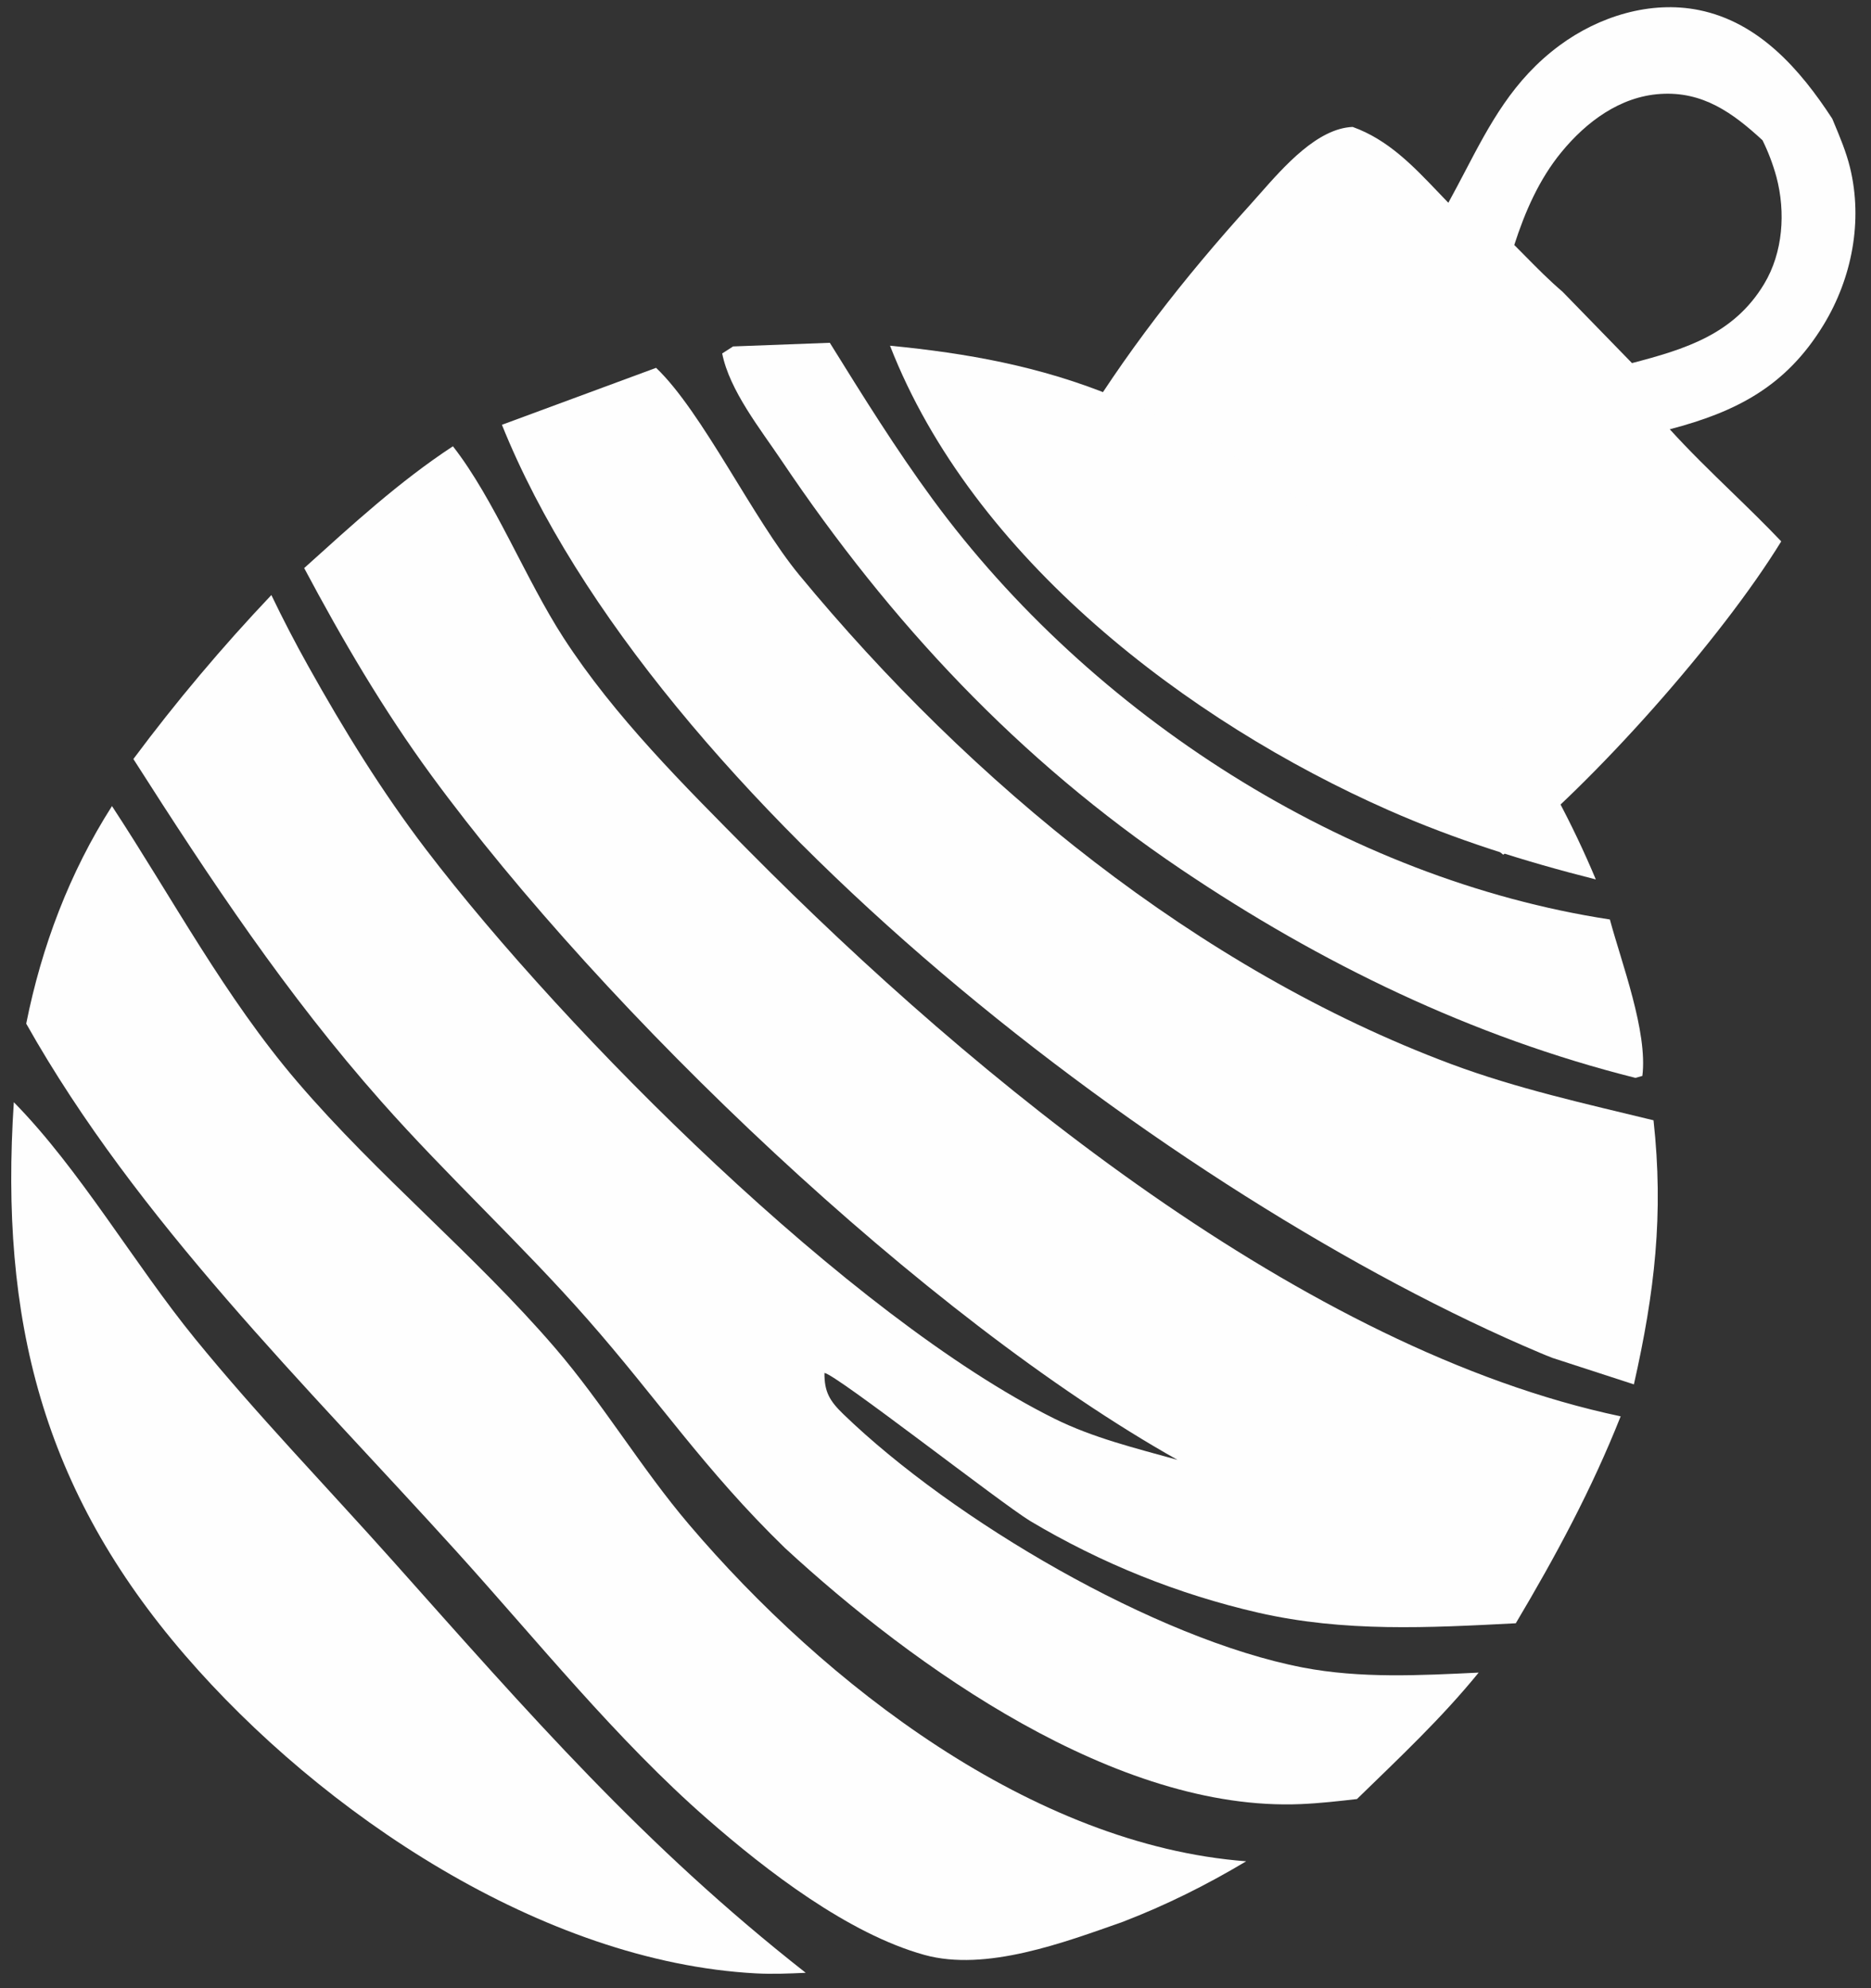
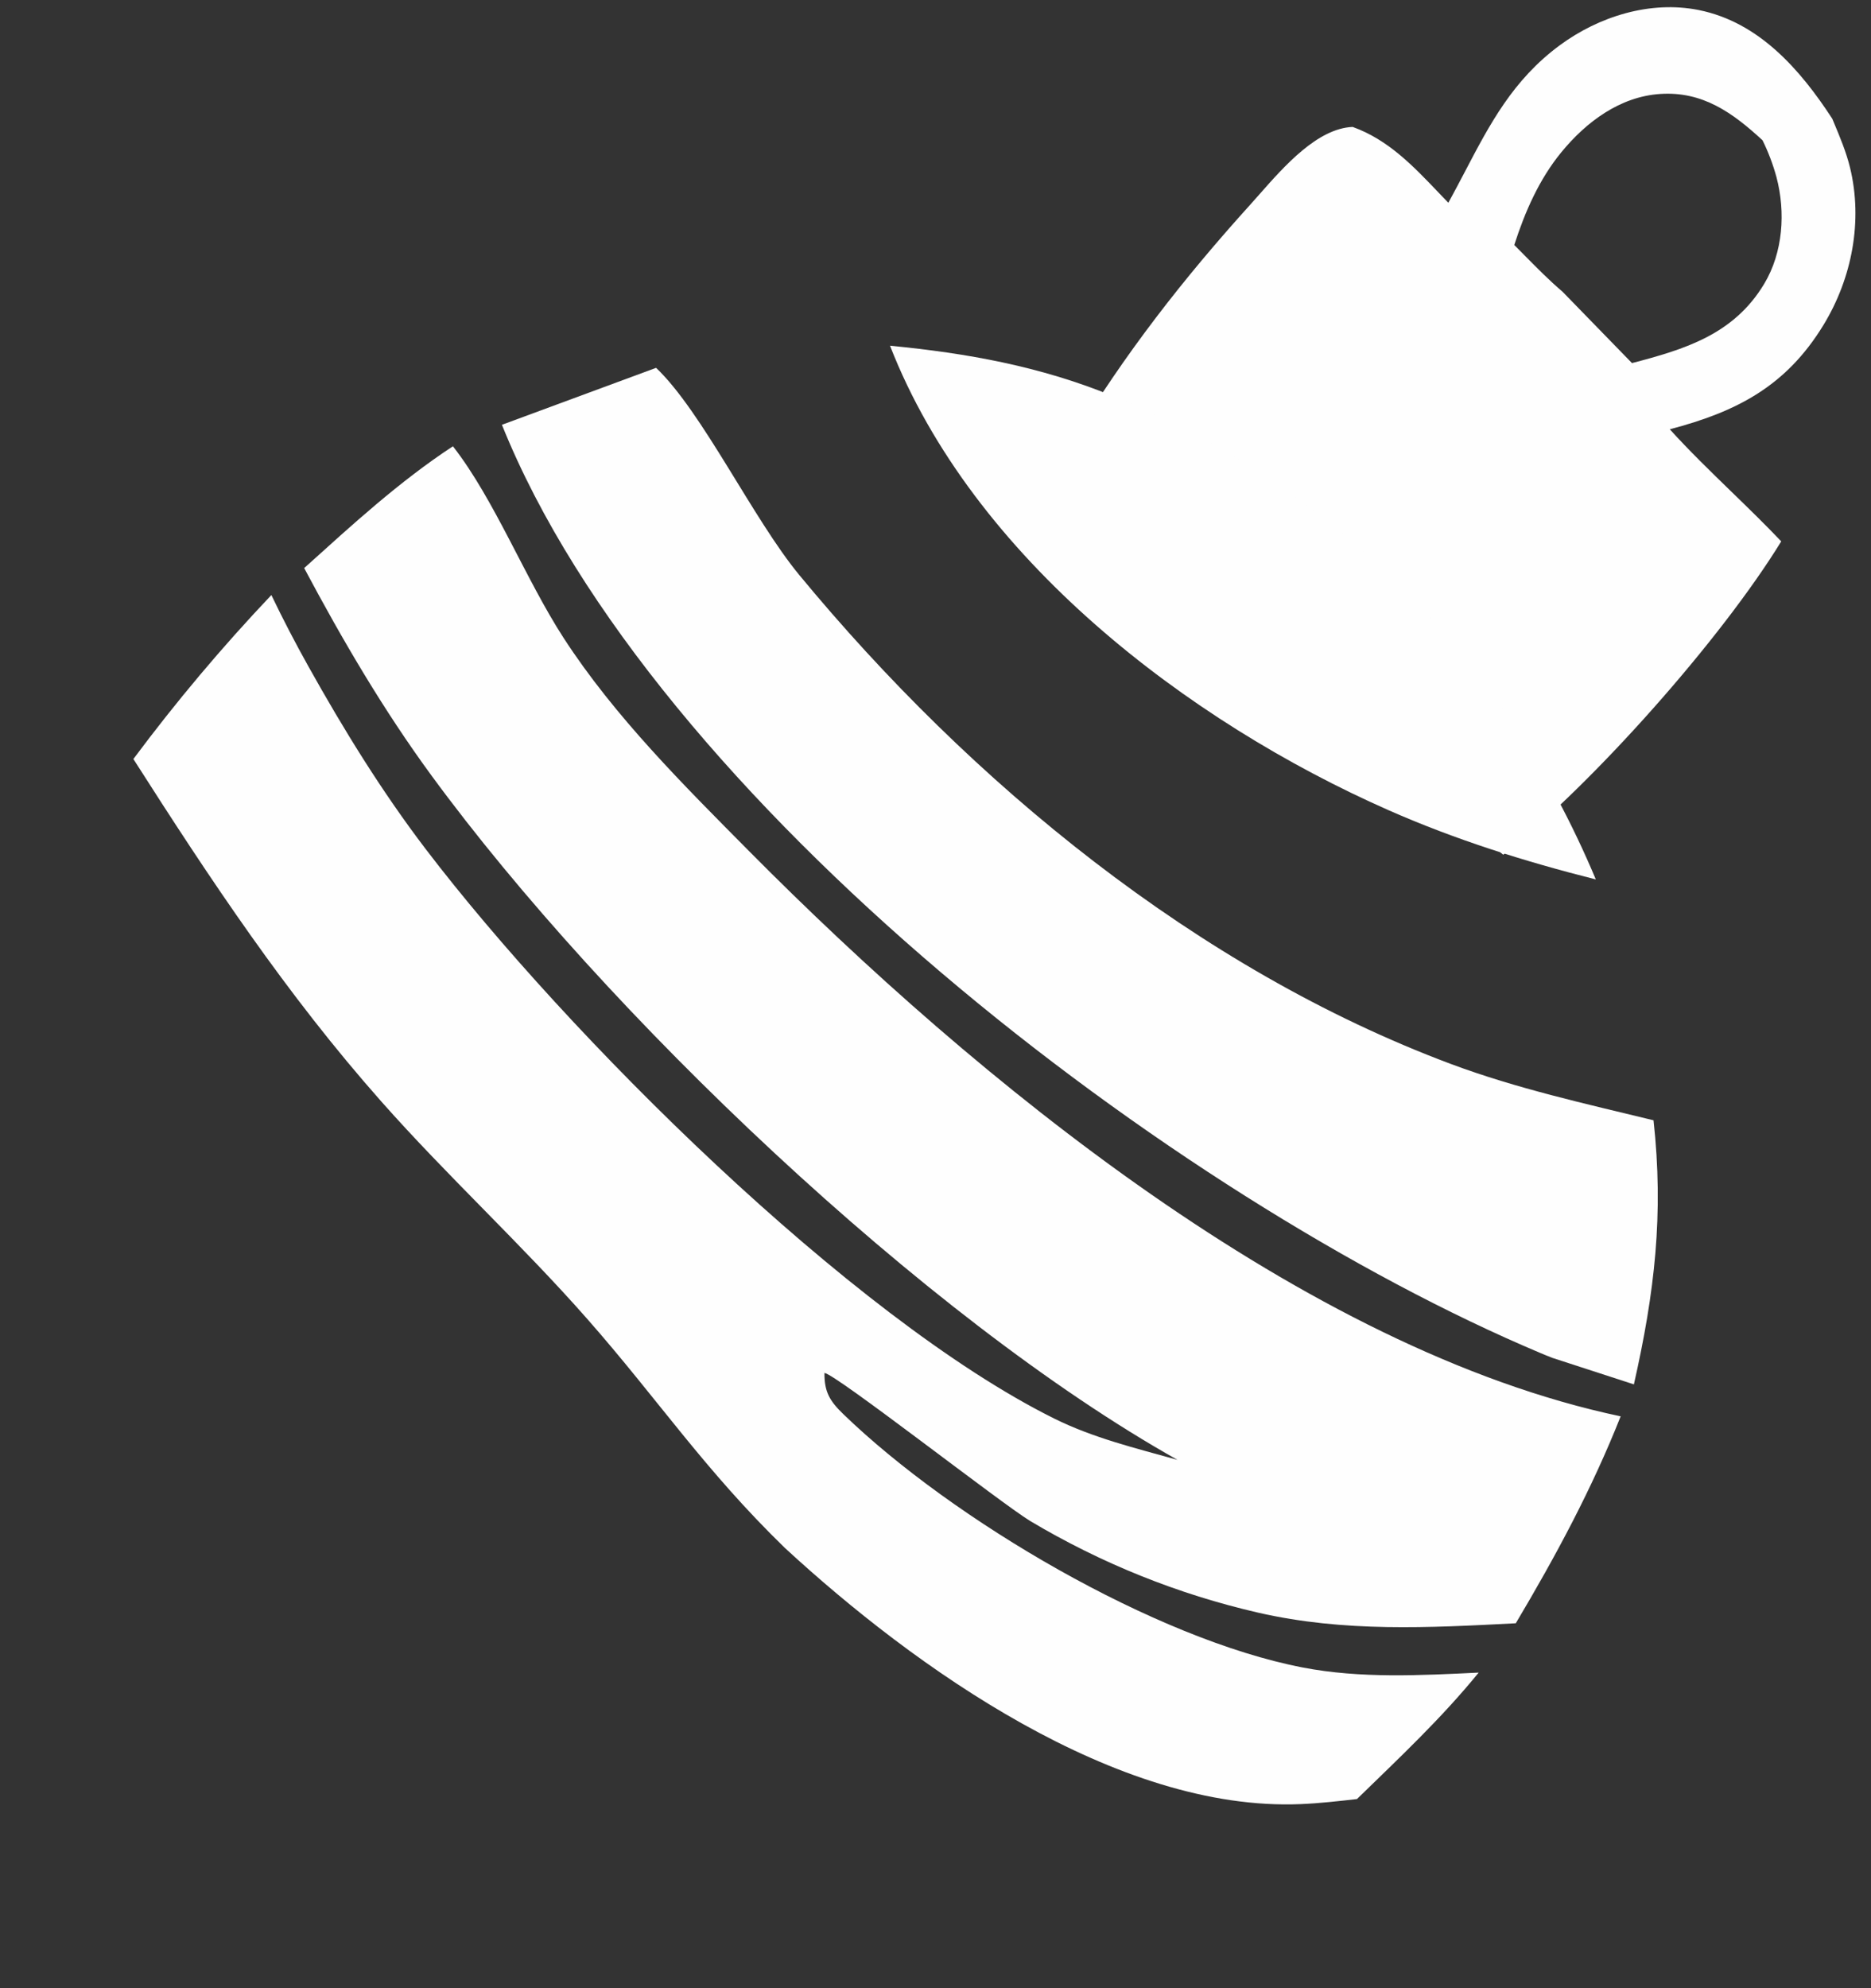
<svg xmlns="http://www.w3.org/2000/svg" width="80" height="85" viewBox="0 0 80 85" fill="none">
  <rect x="0" y="0" width="80" height="85" fill="#333333" stroke="none" />
  <path fill-rule="evenodd" clip-rule="evenodd" d="M78.407 5.227C78.386 5.175 78.364 5.124 78.343 5.074C76.969 2.965 75.204 0.947 72.638 0.43C70.568 0.013 68.367 0.699 66.688 1.939C64.692 3.414 63.705 5.299 62.64 7.333C62.41 7.772 62.176 8.218 61.928 8.669C61.785 8.521 61.642 8.372 61.5 8.223C60.416 7.087 59.349 5.969 57.836 5.426C56.335 5.49 54.918 7.097 53.862 8.295C53.723 8.453 53.591 8.603 53.465 8.742C50.623 11.882 48.051 15.169 45.867 18.817C46.359 19.276 46.853 19.735 47.347 20.193C49.398 22.098 51.45 24.004 53.422 25.99C54.314 26.887 55.194 27.797 56.076 28.707C58.71 31.429 61.348 34.154 64.274 36.542C68.125 33.495 73.583 27.343 76.162 23.145C75.471 22.419 74.752 21.72 74.032 21.022C73.134 20.15 72.236 19.278 71.396 18.353C74.234 17.608 76.364 16.528 77.972 13.888C79.184 11.897 79.662 9.446 79.101 7.157C78.939 6.497 78.67 5.854 78.407 5.227ZM75.957 7.567C75.808 7.024 75.61 6.501 75.362 5.997C74.082 4.817 72.8 3.896 70.986 4.017C69.267 4.13 67.824 5.209 66.757 6.512C65.809 7.669 65.204 9.053 64.747 10.474C64.905 10.632 65.063 10.792 65.222 10.953C65.737 11.475 66.255 11.999 66.81 12.471L69.78 15.523C72.042 14.932 74.13 14.301 75.431 12.139C76.241 10.792 76.354 9.071 75.957 7.567Z" fill="#FEFEFE" />
-   <path d="M31.345 14.811L35.481 14.655C36.891 16.925 38.303 19.198 39.884 21.352C46.66 30.58 57.567 37.588 68.835 39.31C69.333 41.169 70.46 44.109 70.224 45.998L69.926 46.082C62.941 44.327 56.475 41.196 50.492 37.161C43.563 32.488 38.086 26.634 33.412 19.682C32.521 18.356 31.192 16.693 30.879 15.111L31.345 14.811Z" fill="#FEFEFE" />
  <path d="M38.055 14.78C41.346 15.099 44.458 15.658 47.541 16.916C57.044 20.794 64.232 28.062 68.234 37.598C65.2 36.832 62.238 35.902 59.367 34.636C50.809 30.858 41.596 23.867 38.055 14.78Z" fill="#FEFEFE" />
-   <path d="M0.591 47.122C3.418 49.997 5.741 54.041 8.335 57.227C11.01 60.51 13.987 63.584 16.805 66.743C22.64 73.287 27.504 78.889 34.451 84.342C33.742 84.375 33.029 84.405 32.32 84.367C23.21 83.878 13.755 77.538 7.909 70.763C1.814 63.698 -0.017 56.403 0.591 47.122Z" fill="#FEFEFE" />
  <path d="M28.053 15.726C30.033 17.609 32.19 22.177 34.174 24.581C41.513 33.473 51.216 41.441 62.041 45.489C64.852 46.539 67.793 47.187 70.701 47.895C71.142 51.917 70.751 55.249 69.862 59.186L66.377 58.053C66.204 57.986 66.031 57.916 65.86 57.843C50.25 51.269 27.942 34.265 21.461 18.161L28.053 15.726Z" fill="#FEFEFE" />
-   <path d="M4.788 34.462C7.397 38.44 9.614 42.63 12.719 46.258C16.159 50.276 20.295 53.631 23.726 57.618C25.791 60.016 27.416 62.775 29.468 65.185C35.271 72.006 44.143 78.882 53.285 79.575C51.574 80.597 49.862 81.448 48.007 82.164C45.516 83.039 42.158 84.309 39.521 83.576C36.258 82.669 32.77 79.975 30.244 77.768C26.354 74.368 22.981 70.154 19.511 66.32C13.092 59.23 5.863 52.184 1.121 43.764C1.781 40.459 2.976 37.299 4.788 34.462Z" fill="#FEFEFE" />
  <path d="M19.366 19.079C21.144 21.355 22.468 24.757 24.096 27.269C26.278 30.636 29.248 33.582 32.056 36.415C41.684 46.128 55.766 57.697 69.296 60.552C68.063 63.663 66.516 66.534 64.812 69.399C61.081 69.592 57.482 69.787 53.803 68.947C52.947 68.75 52.098 68.52 51.259 68.257C50.42 67.993 49.592 67.697 48.775 67.369C47.958 67.041 47.155 66.681 46.366 66.289C45.576 65.898 44.803 65.477 44.046 65.025C42.807 64.274 35.694 58.71 35.252 58.699C35.245 59.509 35.478 59.896 36.059 60.458C40.749 64.991 49.402 70.076 55.707 71.291C58.178 71.766 60.729 71.627 63.225 71.508C61.625 73.474 59.829 75.152 58.021 76.914C57.224 77.005 56.423 77.096 55.621 77.13C47.751 77.466 39.08 71.272 33.562 66.18C30.123 62.842 28.132 59.822 25.105 56.383C22.289 53.184 19.135 50.29 16.305 47.093C12.247 42.511 8.991 37.604 5.703 32.45C7.532 29.995 9.499 27.658 11.603 25.44C12.098 26.471 12.624 27.485 13.182 28.482C14.7 31.202 16.331 33.847 18.219 36.322C24.205 44.17 36.368 56.317 45.076 60.647C46.743 61.475 48.565 61.916 50.347 62.413C39.516 56.328 25.86 43.269 18.449 33.156C16.395 30.354 14.639 27.356 13.006 24.287C15.051 22.443 17.064 20.591 19.366 19.079Z" fill="#FEFEFE" />
</svg>